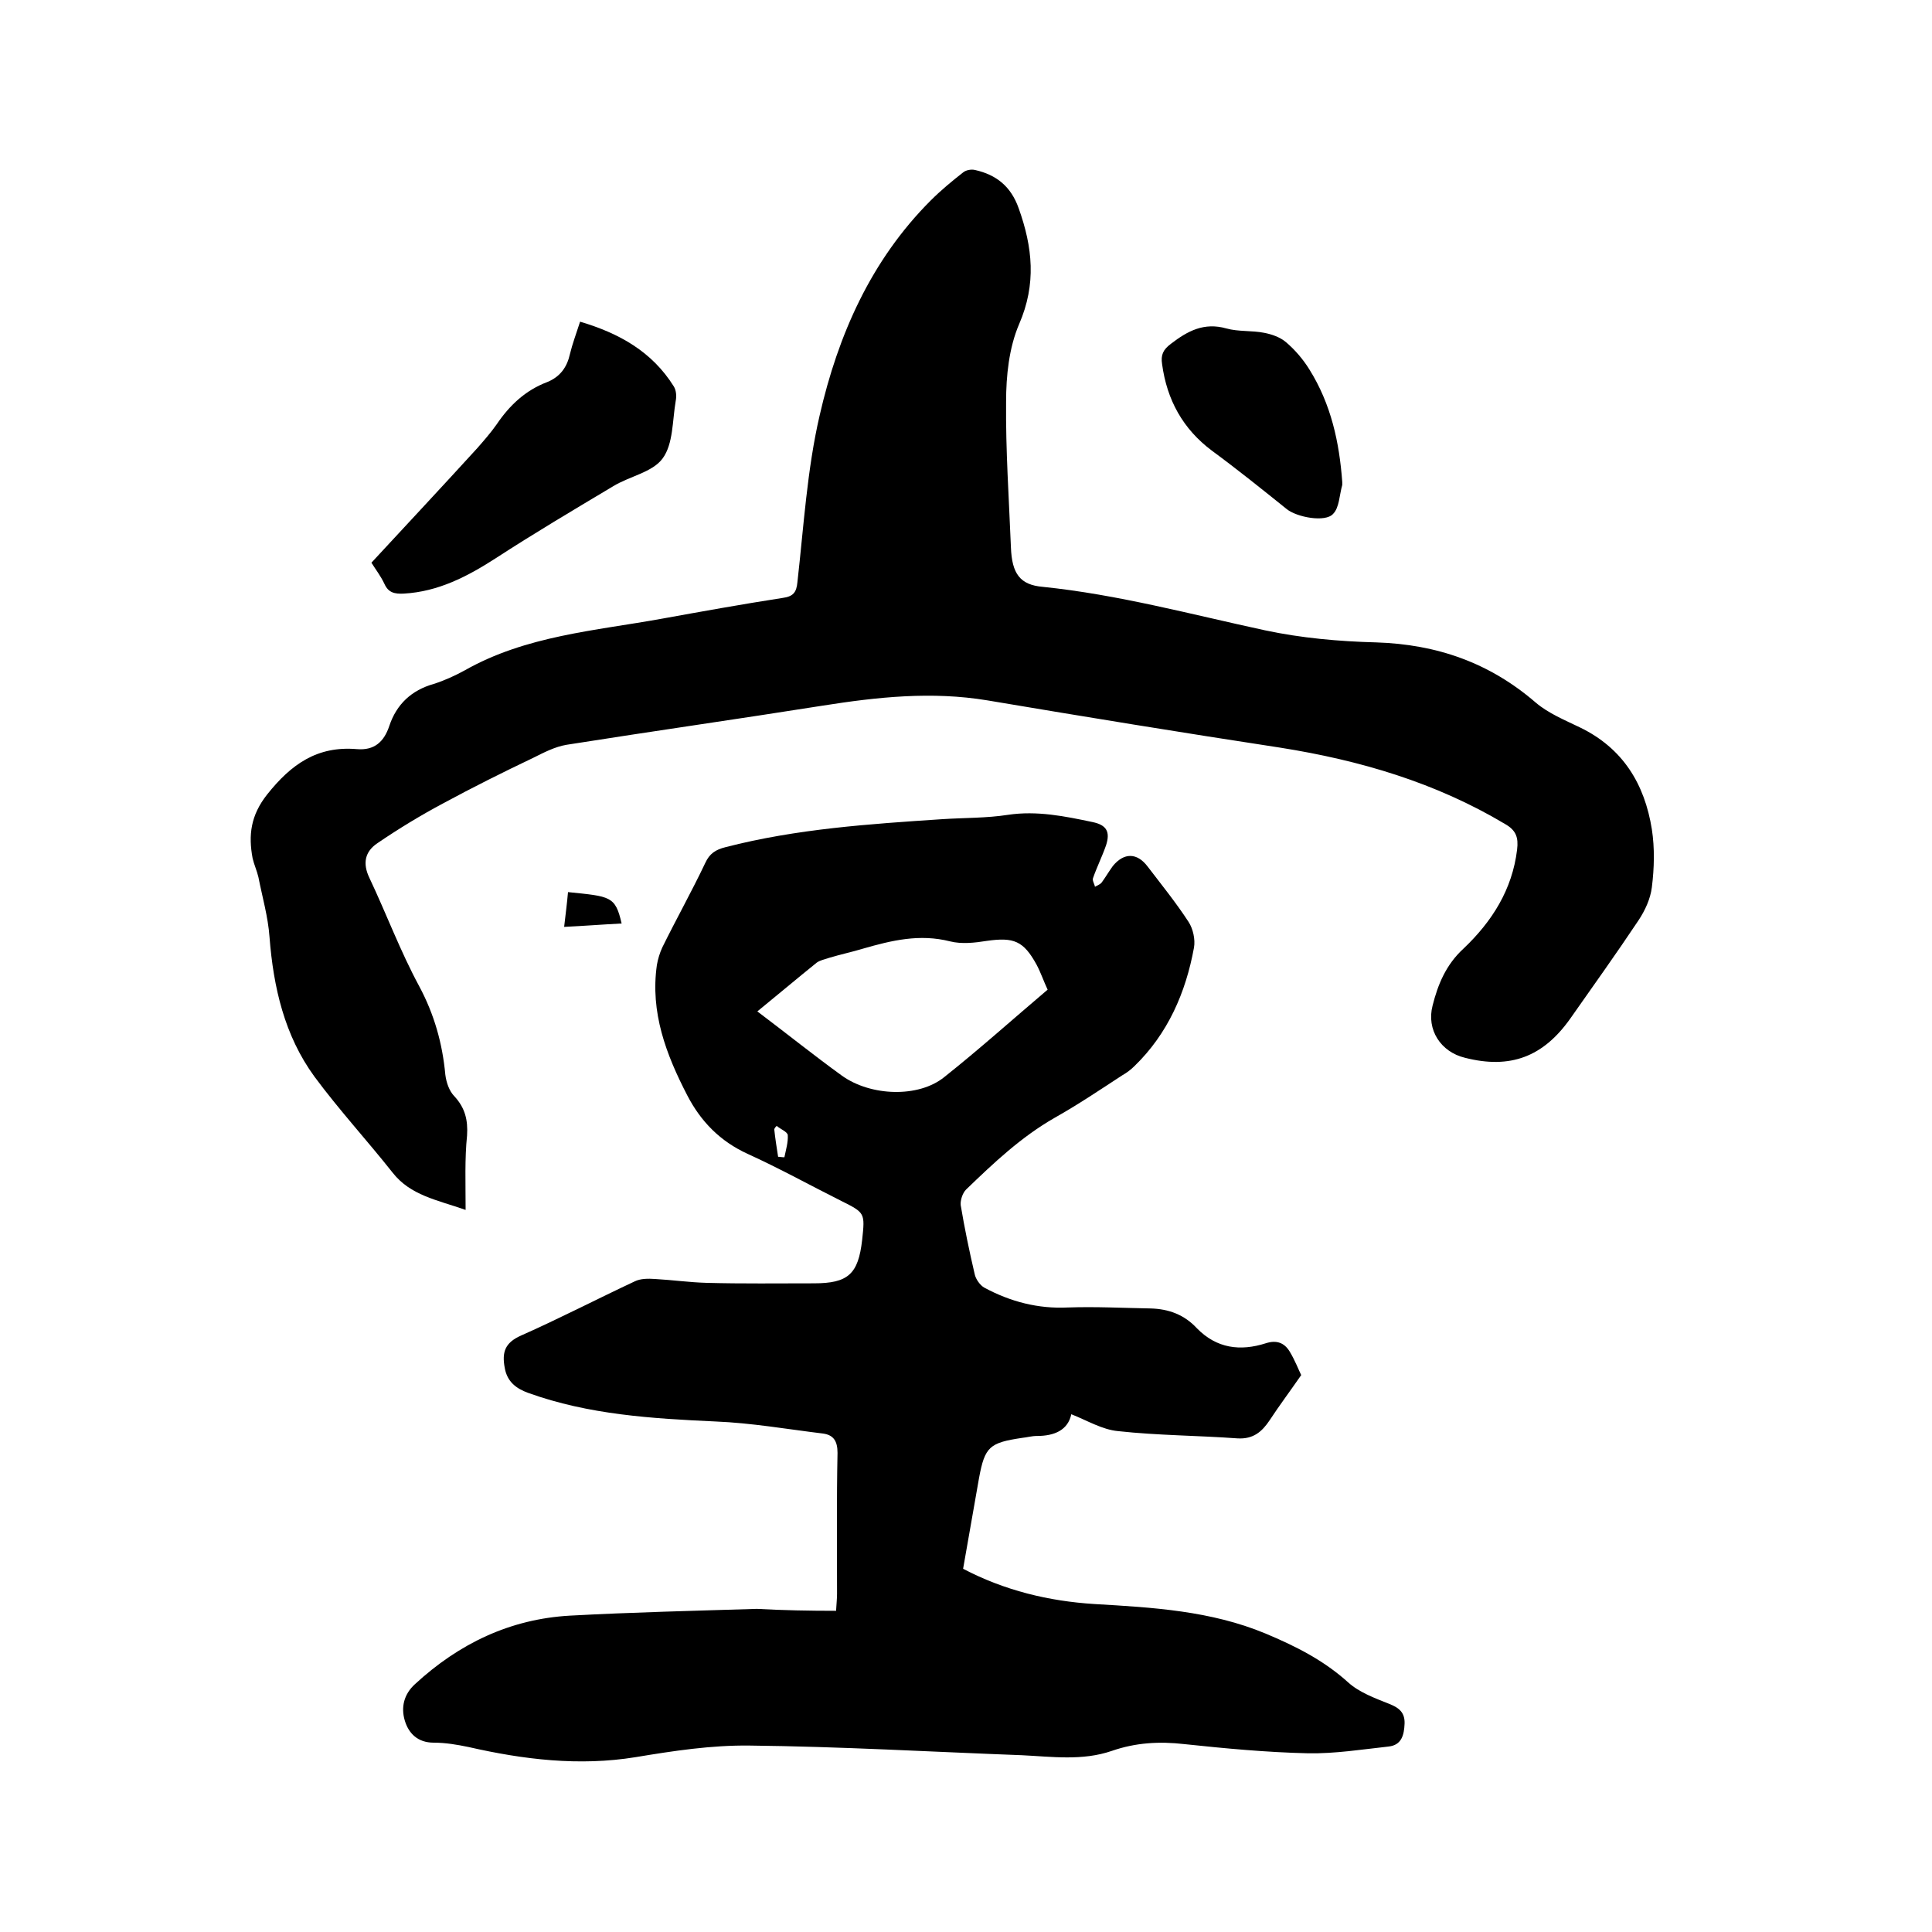
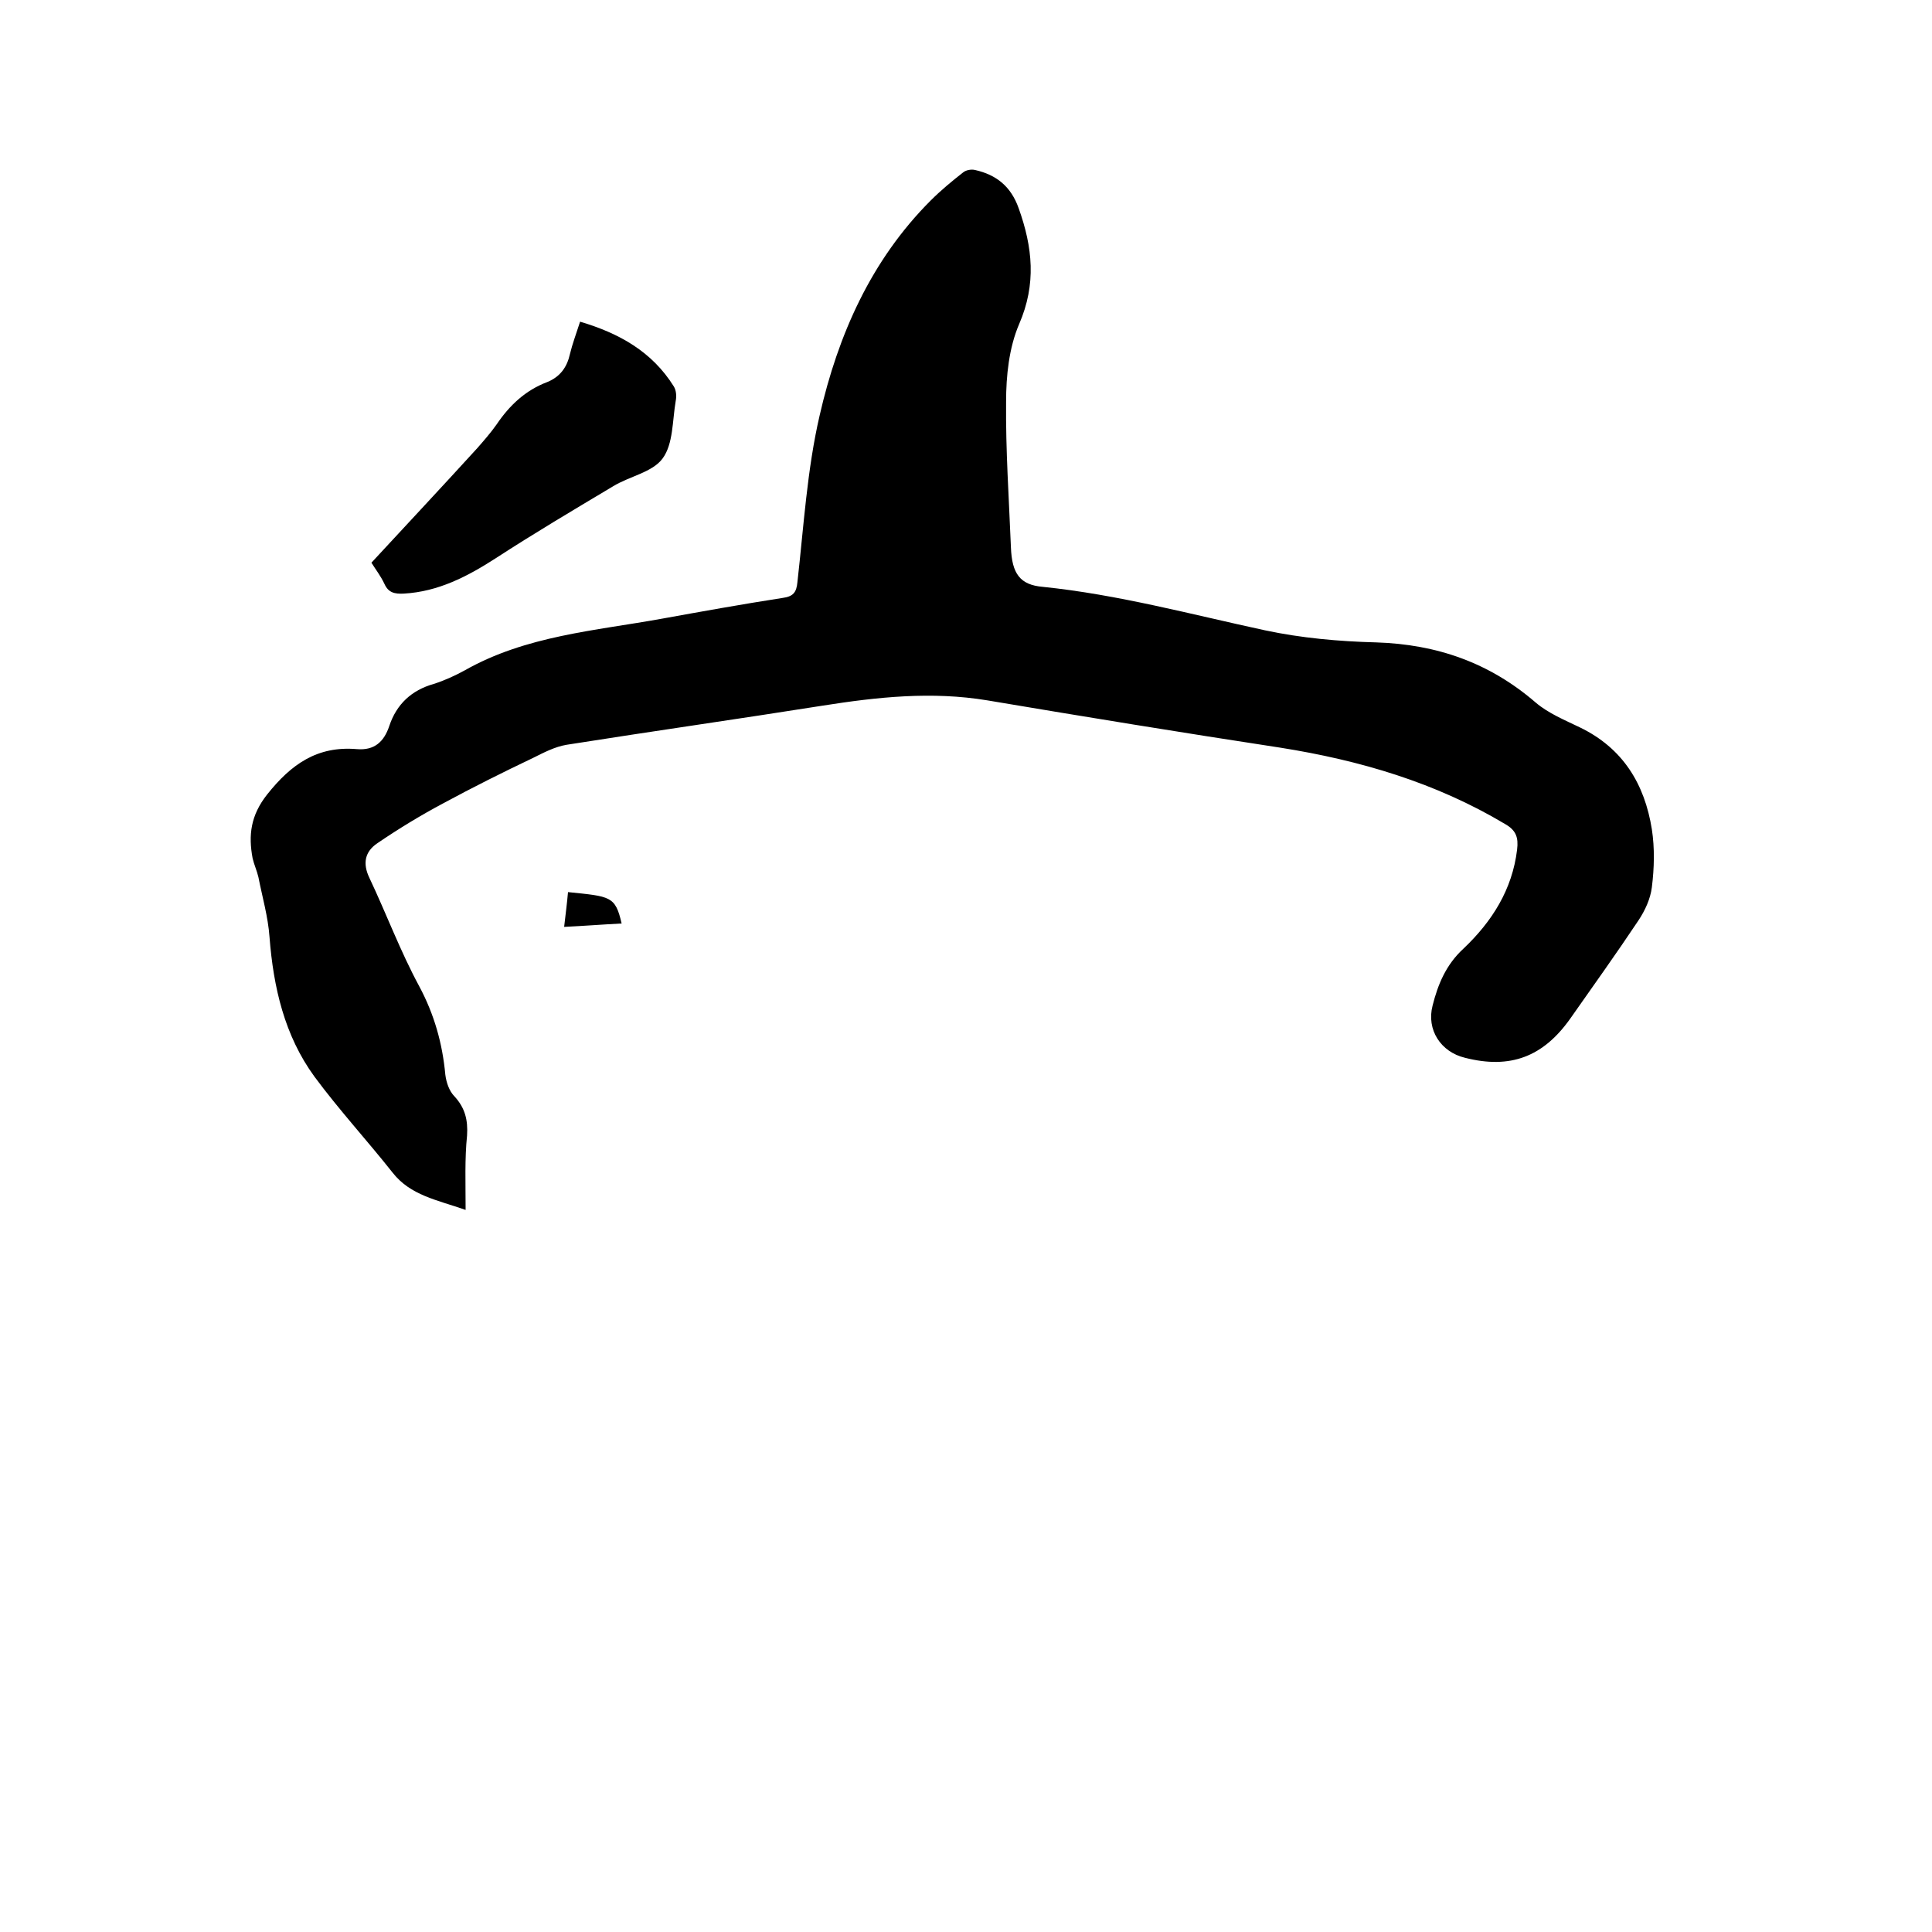
<svg xmlns="http://www.w3.org/2000/svg" enable-background="new 0 0 400 400" viewBox="0 0 400 400">
-   <path d="m173.1 333.5c.1-1.7.2-2.6.2-3.5 0-9.7-.1-19.5.1-29.2 0-2.4-.8-3.7-3-4-7.4-.9-14.8-2.2-22.3-2.5-13.1-.6-26.2-1.4-38.7-5.9-2.5-.9-4.4-2.3-4.9-5.2-.6-3.2 0-5.2 3.4-6.7 7.9-3.5 15.6-7.5 23.5-11.2 1.2-.6 2.8-.6 4.2-.5 3.6.2 7.1.7 10.7.8 7.4.2 14.8.1 22.2.1 7.1 0 9.2-1.9 10-9 .6-5.6.6-5.6-4.4-8.1-6.4-3.2-12.7-6.7-19.3-9.7-5.7-2.6-9.7-6.7-12.5-12.1-4.4-8.5-7.7-17.2-6.3-27 .2-1.2.6-2.5 1.1-3.6 2.9-5.9 6.1-11.6 8.9-17.5.9-2 2.2-2.8 4.2-3.3 14.7-3.8 29.8-4.8 44.9-5.8 4.5-.3 9.1-.2 13.6-.9 6-.9 11.8.3 17.5 1.5 2.9.6 3.7 2 2.8 4.8-.8 2.3-1.9 4.5-2.7 6.8-.2.5.3 1.2.4 1.8.5-.3 1.1-.5 1.4-.9.8-1.1 1.5-2.3 2.3-3.4 2.3-2.8 5-2.8 7.2.1 2.9 3.8 5.9 7.5 8.5 11.5.9 1.4 1.4 3.6 1.1 5.3-1.7 9.3-5.4 17.8-12.3 24.5-.7.7-1.6 1.4-2.5 1.9-4.6 3-9.2 6.1-14 8.8-7 4-12.7 9.4-18.4 14.9-.7.7-1.2 2.2-1.1 3.2.8 4.8 1.8 9.6 2.9 14.3.2 1 1.1 2.3 2 2.8 5.4 2.9 11.1 4.4 17.3 4.1 5.7-.2 11.4.1 17.1.2 3.8.1 7 1.3 9.6 4.1 4.1 4.2 9 4.8 14.3 3.1 2.2-.7 3.8-.1 4.9 1.7s1.9 3.9 2.4 4.9c-2.5 3.6-4.6 6.4-6.5 9.3-1.6 2.4-3.4 4-6.7 3.8-8.2-.6-16.5-.6-24.7-1.5-3.3-.3-6.4-2.2-9.7-3.5-.7 3.3-3.5 4.5-7.1 4.5-1.1 0-2.1.3-3.1.4-6.7 1-7.7 1.8-8.9 8.3-1.1 6.2-2.2 12.5-3.3 18.8 8.6 4.5 17.7 6.7 27.2 7.3 12.1.7 24.1 1.4 35.4 6.1 6.2 2.6 12 5.5 17.1 10.1 2.3 2.1 5.6 3.3 8.6 4.5 2 .8 3.2 1.8 3.1 4.1s-.6 4.4-3.3 4.7c-5.5.6-11.1 1.5-16.7 1.4-8.6-.2-17.1-1-25.6-1.9-5.2-.6-10.1-.3-15 1.4-6.1 2.1-12.4 1.2-18.6.9-18.8-.7-37.6-1.8-56.4-2-7.9-.1-15.8 1.1-23.6 2.4-11.7 1.9-23.2.5-34.6-2.1-2.4-.5-4.8-.9-7.2-.9-3.3 0-5.2-1.9-6-4.6s-.2-5.4 2.1-7.5c9.1-8.4 19.7-13.5 32.1-14.2 12.9-.7 25.8-1 38.7-1.4 5.5.3 10.9.4 16.4.4zm-16.3-124.1c6.1 4.6 11.7 9.1 17.5 13.3 6 4.3 15.9 4.6 21.2.3 7.3-5.8 14.2-12 21.4-18.1-.8-1.7-1.4-3.5-2.3-5.2-2.7-4.9-4.7-5.7-10.3-4.9-2.5.4-5.2.7-7.6.1-6.3-1.6-12.1-.2-18 1.5-2.3.7-4.7 1.2-7 1.9-.9.3-1.9.5-2.6 1-4.1 3.3-8 6.6-12.3 10.1zm4.3 30.1c.4 0 .8.1 1.3.1.3-1.5.8-3.1.7-4.6-.1-.7-1.5-1.2-2.3-1.9-.2.2-.4.4-.5.7.2 1.9.5 3.8.8 5.7z" />
  <path d="m96.4 250.5c-6-2.1-11.4-3-15.1-7.7-5.3-6.7-11.1-13-16.2-19.9-6.2-8.5-8.5-18.5-9.3-28.9-.3-4.2-1.5-8.3-2.3-12.4-.3-1.3-.9-2.6-1.2-3.9-.9-4.8-.4-8.9 3-13.2 5-6.3 10.4-10.1 18.6-9.4 3.6.3 5.6-1.5 6.7-4.8 1.5-4.5 4.6-7.4 9.2-8.7 2.2-.7 4.4-1.7 6.4-2.8 12.7-7.2 27-8.2 40.8-10.7 8.3-1.5 16.6-3 25-4.3 2.2-.3 2.9-1.1 3.1-3.3 1.3-11.5 2-23.3 4.6-34.5 3.8-16.6 10.6-32.1 23-44.5 2.1-2.1 4.4-4 6.7-5.8.6-.5 1.7-.7 2.5-.5 4.4 1 7.4 3.4 9 7.9 2.9 8.1 3.7 15.7.1 24-2.1 4.9-2.7 10.7-2.7 16.1-.1 10 .6 20.1 1 30.1.2 5.5 1.9 7.8 6.6 8.2 15.6 1.6 30.7 5.7 46 9 7.5 1.6 15.3 2.3 23 2.5 12.6.4 23.5 4.2 33.1 12.5 2.6 2.2 6 3.6 9.1 5.1 8.9 4.3 13.4 11.7 14.9 21.1.6 3.9.5 8 0 12-.3 2.4-1.4 4.8-2.8 6.9-4.6 6.9-9.4 13.6-14.1 20.3-5.6 7.9-12.4 10.5-21.8 8.1-5-1.2-8-5.8-6.7-10.8 1.1-4.4 2.8-8.5 6.4-11.8 5.9-5.6 10.1-12.2 11.1-20.5.3-2.5-.2-4-2.5-5.3-14.4-8.6-30.1-13.2-46.5-15.8-20.3-3.1-40.5-6.4-60.7-9.8-11.5-1.9-22.7-.7-34.1 1.1-17.7 2.8-35.3 5.3-53 8.1-2.4.4-4.7 1.6-6.9 2.7-6.3 3-12.5 6.1-18.6 9.4-4.7 2.5-9.3 5.3-13.7 8.3-2.5 1.7-3.1 4.1-1.6 7.2 3.5 7.4 6.4 15.2 10.3 22.4 3.1 5.8 4.8 11.8 5.4 18.3.2 1.6.8 3.4 1.9 4.5 2.2 2.4 2.8 4.9 2.6 8.1-.5 4.8-.3 9.8-.3 15.4z" />
  <path d="m76.9 116.5c7.4-8 14.7-15.8 21.9-23.7 1.4-1.6 2.8-3.2 4-4.9 2.7-4 6-7.1 10.5-8.8 2.7-1.1 4.1-3.1 4.7-5.8.5-2.1 1.3-4.2 2.1-6.7 8.1 2.4 14.9 6.2 19.4 13.4.5.8.6 2 .4 3-.7 4.1-.5 8.9-2.7 11.9-2.1 2.9-6.9 3.7-10.3 5.8-8.2 4.9-16.3 9.7-24.3 14.9-5.9 3.8-11.9 6.9-19 7.3-1.9.1-3.2-.2-4-2-.8-1.7-1.9-3.1-2.7-4.4z" />
-   <path d="m277.9 99.8v.6c-.6 2.1-.6 4.7-1.9 6-1.6 1.8-7.5.7-9.6-1-5.1-4.1-10.2-8.2-15.5-12.1-6-4.5-9.3-10.5-10.3-17.9-.3-1.9.2-3 1.8-4.2 3.5-2.7 6.9-4.5 11.5-3.2 2.5.7 5.3.4 7.8.9 1.6.3 3.3.9 4.5 1.9 1.9 1.6 3.6 3.6 4.9 5.7 4.5 7.2 6.2 15.1 6.8 23.3z" />
+   <path d="m277.9 99.8v.6z" />
  <path d="m128.7 191.2c-4 .2-7.7.5-11.9.7.3-2.6.6-4.9.8-7.2 8.8.9 9.8.8 11.1 6.5z" />
</svg>